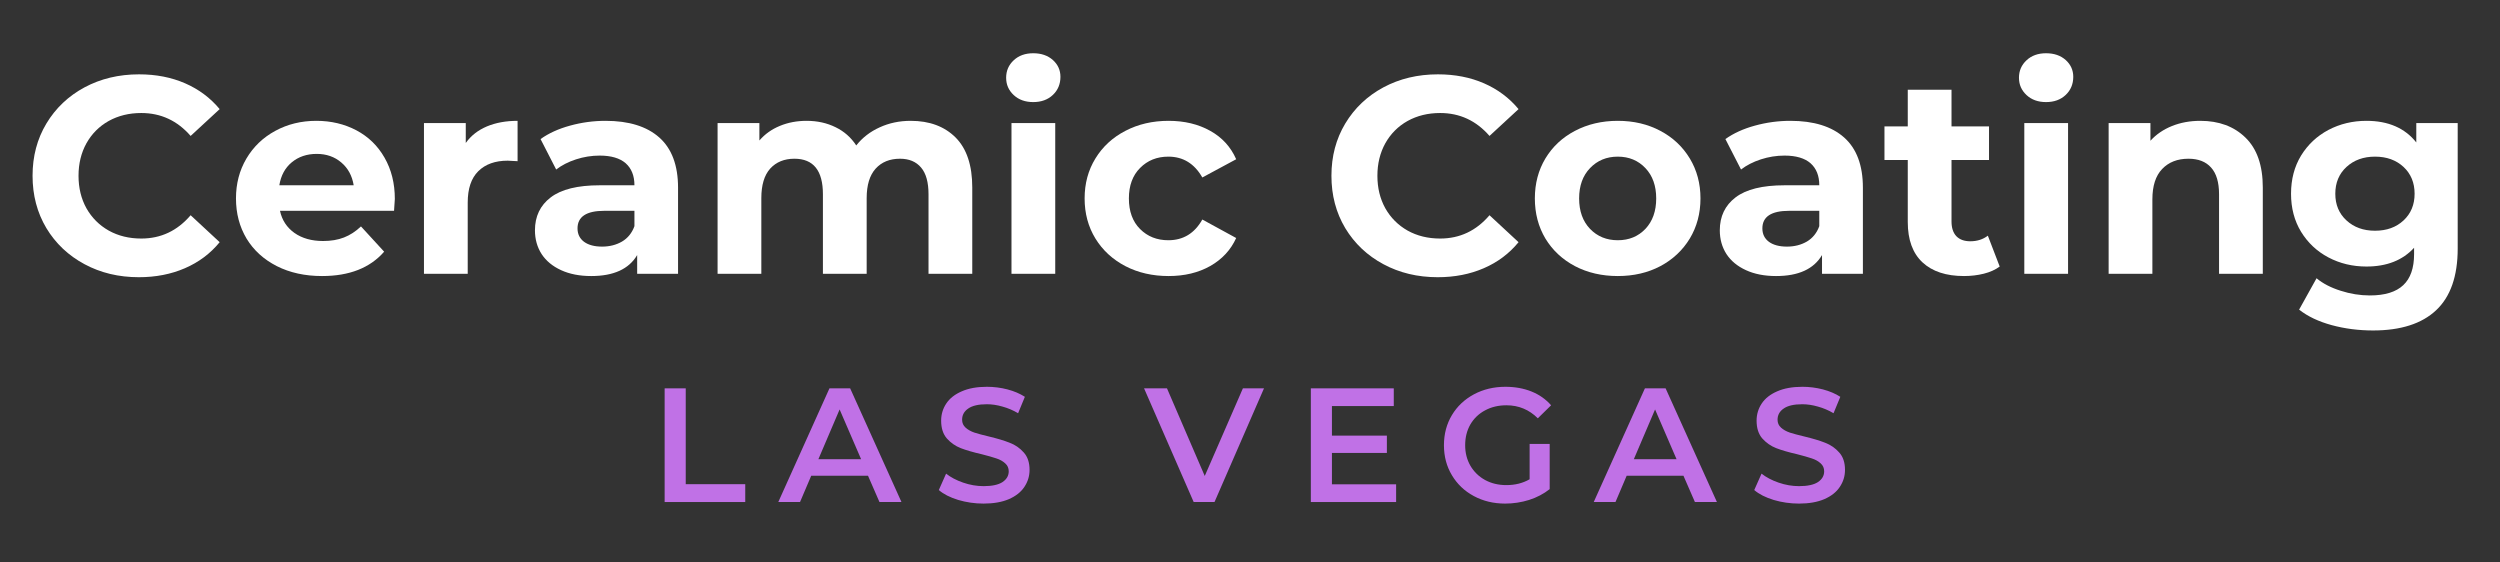
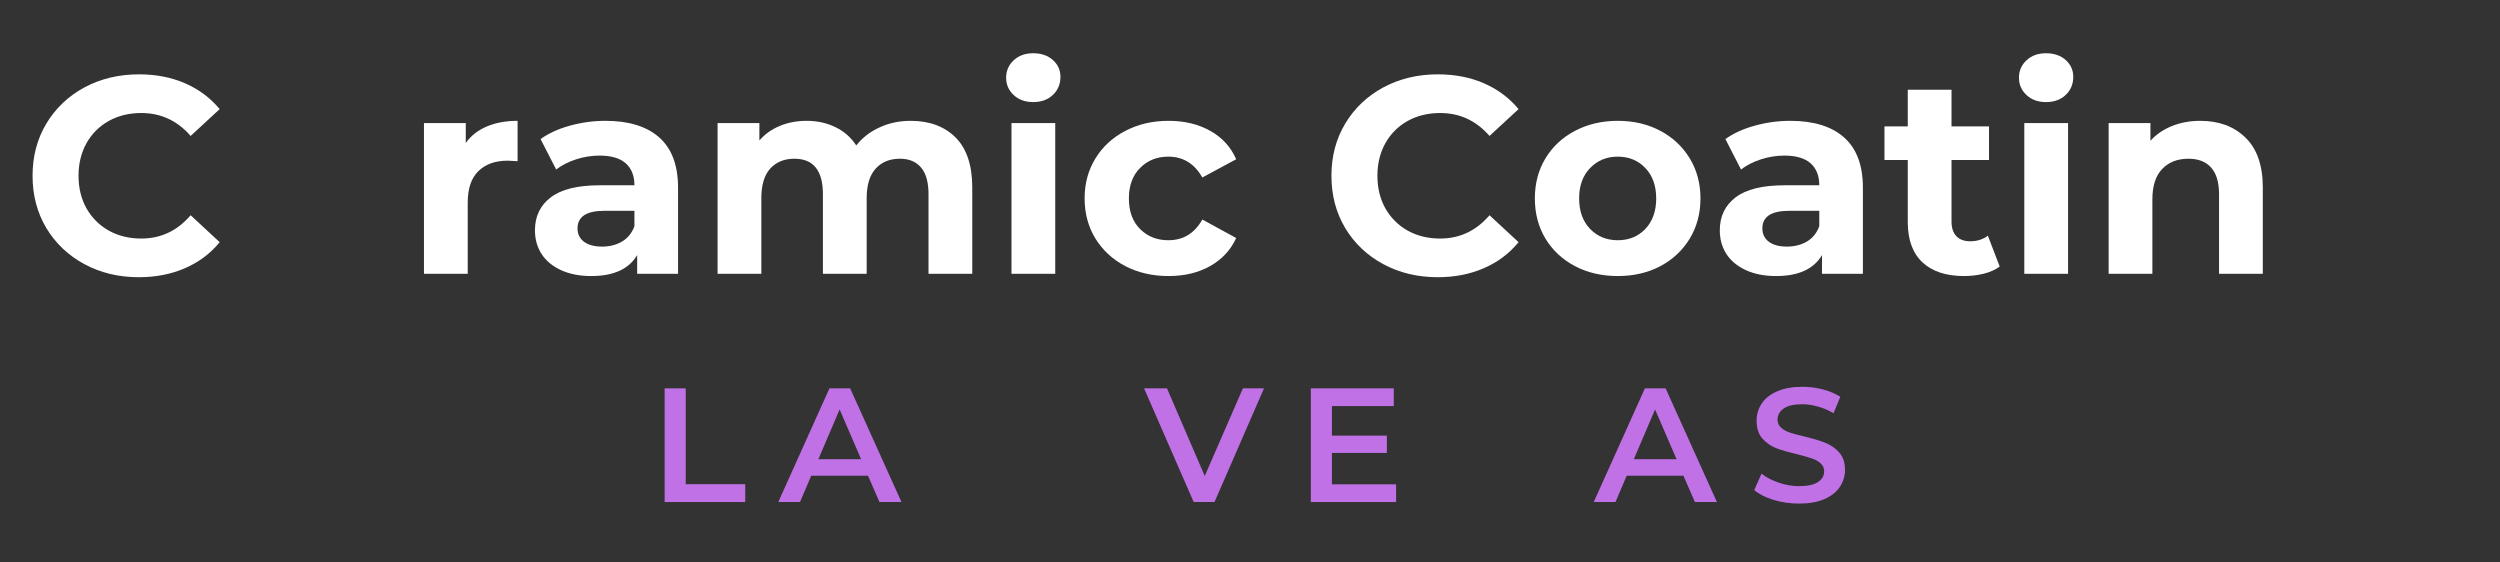
<svg xmlns="http://www.w3.org/2000/svg" width="400" zoomAndPan="magnify" viewBox="0 0 300 67.5" height="90" preserveAspectRatio="xMidYMid meet" version="1.0">
  <rect x="0" y="0" width="300" height="67.5" fill="#333333" stroke="none" />
  <defs>
    <g />
    <clipPath id="01f189288a">
      <path d="M 1.102 1 L 298.895 1 L 298.895 42 L 1.102 42 Z M 1.102 1 " clip-rule="nonzero" />
    </clipPath>
    <clipPath id="35596e50ca">
      <rect x="0" width="298" y="0" height="41" />
    </clipPath>
    <clipPath id="b1440847e2">
      <rect x="0" width="150" y="0" height="24" />
    </clipPath>
  </defs>
  <g clip-path="url(#01f189288a)">
    <g transform="matrix(1, 0, 0, 1, 1, 1)">
      <g clip-path="url(#35596e50ca)">
        <g fill="#ffffff" fill-opacity="1">
          <g transform="translate(1.595, 31.859)">
            <g>
              <path d="M 14.062 0.406 C 11.656 0.406 9.484 -0.113 7.547 -1.156 C 5.609 -2.195 4.082 -3.641 2.969 -5.484 C 1.863 -7.336 1.312 -9.43 1.312 -11.766 C 1.312 -14.098 1.863 -16.188 2.969 -18.031 C 4.082 -19.883 5.609 -21.332 7.547 -22.375 C 9.484 -23.414 11.664 -23.938 14.094 -23.938 C 16.133 -23.938 17.977 -23.578 19.625 -22.859 C 21.27 -22.141 22.648 -21.109 23.766 -19.766 L 20.281 -16.547 C 18.688 -18.379 16.711 -19.297 14.359 -19.297 C 12.898 -19.297 11.598 -18.977 10.453 -18.344 C 9.316 -17.707 8.426 -16.816 7.781 -15.672 C 7.145 -14.523 6.828 -13.223 6.828 -11.766 C 6.828 -10.305 7.145 -9.004 7.781 -7.859 C 8.426 -6.723 9.316 -5.832 10.453 -5.188 C 11.598 -4.551 12.898 -4.234 14.359 -4.234 C 16.711 -4.234 18.688 -5.164 20.281 -7.031 L 23.766 -3.797 C 22.648 -2.43 21.258 -1.391 19.594 -0.672 C 17.938 0.047 16.094 0.406 14.062 0.406 Z M 14.062 0.406 " />
            </g>
          </g>
        </g>
        <g fill="#ffffff" fill-opacity="1">
          <g transform="translate(26.239, 31.859)">
            <g>
-               <path d="M 20.141 -8.984 C 20.141 -8.91 20.109 -8.438 20.047 -7.562 L 6.359 -7.562 C 6.598 -6.445 7.176 -5.562 8.094 -4.906 C 9.02 -4.258 10.164 -3.938 11.531 -3.938 C 12.477 -3.938 13.312 -4.078 14.031 -4.359 C 14.758 -4.641 15.441 -5.082 16.078 -5.688 L 18.859 -2.656 C 17.16 -0.707 14.676 0.266 11.406 0.266 C 9.363 0.266 7.555 -0.129 5.984 -0.922 C 4.41 -1.723 3.195 -2.828 2.344 -4.234 C 1.5 -5.648 1.078 -7.254 1.078 -9.047 C 1.078 -10.816 1.492 -12.41 2.328 -13.828 C 3.172 -15.254 4.328 -16.363 5.797 -17.156 C 7.266 -17.957 8.906 -18.359 10.719 -18.359 C 12.488 -18.359 14.094 -17.977 15.531 -17.219 C 16.969 -16.457 18.094 -15.363 18.906 -13.938 C 19.727 -12.508 20.141 -10.859 20.141 -8.984 Z M 10.766 -14.391 C 9.578 -14.391 8.578 -14.051 7.766 -13.375 C 6.961 -12.707 6.469 -11.789 6.281 -10.625 L 15.203 -10.625 C 15.016 -11.77 14.52 -12.68 13.719 -13.359 C 12.914 -14.047 11.93 -14.391 10.766 -14.391 Z M 10.766 -14.391 " />
-             </g>
+               </g>
          </g>
        </g>
        <g fill="#ffffff" fill-opacity="1">
          <g transform="translate(47.454, 31.859)">
            <g>
              <path d="M 7.438 -15.703 C 8.062 -16.578 8.906 -17.238 9.969 -17.688 C 11.031 -18.133 12.258 -18.359 13.656 -18.359 L 13.656 -13.516 C 13.07 -13.555 12.676 -13.578 12.469 -13.578 C 10.969 -13.578 9.789 -13.156 8.938 -12.312 C 8.094 -11.477 7.672 -10.223 7.672 -8.547 L 7.672 0 L 2.422 0 L 2.422 -18.094 L 7.438 -18.094 Z M 7.438 -15.703 " />
            </g>
          </g>
        </g>
        <g fill="#ffffff" fill-opacity="1">
          <g transform="translate(61.944, 31.859)">
            <g>
              <path d="M 9.719 -18.359 C 12.52 -18.359 14.672 -17.691 16.172 -16.359 C 17.672 -15.023 18.422 -13.016 18.422 -10.328 L 18.422 0 L 13.516 0 L 13.516 -2.25 C 12.523 -0.57 10.688 0.266 8 0.266 C 6.613 0.266 5.41 0.031 4.391 -0.438 C 3.367 -0.906 2.586 -1.551 2.047 -2.375 C 1.516 -3.207 1.25 -4.156 1.25 -5.219 C 1.25 -6.895 1.879 -8.211 3.141 -9.172 C 4.41 -10.141 6.367 -10.625 9.016 -10.625 L 13.188 -10.625 C 13.188 -11.77 12.836 -12.648 12.141 -13.266 C 11.441 -13.879 10.398 -14.188 9.016 -14.188 C 8.047 -14.188 7.098 -14.035 6.172 -13.734 C 5.242 -13.43 4.453 -13.023 3.797 -12.516 L 1.922 -16.172 C 2.898 -16.867 4.078 -17.406 5.453 -17.781 C 6.836 -18.164 8.258 -18.359 9.719 -18.359 Z M 9.312 -3.266 C 10.207 -3.266 11.004 -3.469 11.703 -3.875 C 12.398 -4.289 12.895 -4.906 13.188 -5.719 L 13.188 -7.562 L 9.578 -7.562 C 7.43 -7.562 6.359 -6.859 6.359 -5.453 C 6.359 -4.773 6.617 -4.238 7.141 -3.844 C 7.672 -3.457 8.395 -3.266 9.312 -3.266 Z M 9.312 -3.266 " />
            </g>
          </g>
        </g>
        <g fill="#ffffff" fill-opacity="1">
          <g transform="translate(82.688, 31.859)">
            <g>
              <path d="M 25.594 -18.359 C 27.852 -18.359 29.648 -17.691 30.984 -16.359 C 32.316 -15.023 32.984 -13.023 32.984 -10.359 L 32.984 0 L 27.734 0 L 27.734 -9.547 C 27.734 -10.984 27.438 -12.051 26.844 -12.75 C 26.25 -13.457 25.406 -13.812 24.312 -13.812 C 23.082 -13.812 22.109 -13.414 21.391 -12.625 C 20.672 -11.832 20.312 -10.648 20.312 -9.078 L 20.312 0 L 15.062 0 L 15.062 -9.547 C 15.062 -12.391 13.922 -13.812 11.641 -13.812 C 10.422 -13.812 9.453 -13.414 8.734 -12.625 C 8.023 -11.832 7.672 -10.648 7.672 -9.078 L 7.672 0 L 2.422 0 L 2.422 -18.094 L 7.438 -18.094 L 7.438 -16 C 8.102 -16.77 8.922 -17.352 9.891 -17.75 C 10.867 -18.156 11.941 -18.359 13.109 -18.359 C 14.391 -18.359 15.547 -18.102 16.578 -17.594 C 17.609 -17.094 18.438 -16.363 19.062 -15.406 C 19.801 -16.344 20.738 -17.066 21.875 -17.578 C 23.008 -18.098 24.25 -18.359 25.594 -18.359 Z M 25.594 -18.359 " />
            </g>
          </g>
        </g>
        <g fill="#ffffff" fill-opacity="1">
          <g transform="translate(117.956, 31.859)">
            <g>
              <path d="M 2.422 -18.094 L 7.672 -18.094 L 7.672 0 L 2.422 0 Z M 5.031 -20.609 C 4.07 -20.609 3.289 -20.891 2.688 -21.453 C 2.082 -22.016 1.781 -22.707 1.781 -23.531 C 1.781 -24.363 2.082 -25.062 2.688 -25.625 C 3.289 -26.188 4.07 -26.469 5.031 -26.469 C 6 -26.469 6.785 -26.195 7.391 -25.656 C 7.992 -25.113 8.297 -24.441 8.297 -23.641 C 8.297 -22.766 7.992 -22.039 7.391 -21.469 C 6.785 -20.895 6 -20.609 5.031 -20.609 Z M 5.031 -20.609 " />
            </g>
          </g>
        </g>
        <g fill="#ffffff" fill-opacity="1">
          <g transform="translate(128.076, 31.859)">
            <g>
              <path d="M 11.156 0.266 C 9.227 0.266 7.5 -0.129 5.969 -0.922 C 4.438 -1.723 3.238 -2.828 2.375 -4.234 C 1.508 -5.648 1.078 -7.254 1.078 -9.047 C 1.078 -10.836 1.508 -12.438 2.375 -13.844 C 3.238 -15.258 4.438 -16.363 5.969 -17.156 C 7.5 -17.957 9.227 -18.359 11.156 -18.359 C 13.062 -18.359 14.727 -17.957 16.156 -17.156 C 17.582 -16.363 18.617 -15.227 19.266 -13.75 L 15.203 -11.562 C 14.254 -13.227 12.895 -14.062 11.125 -14.062 C 9.758 -14.062 8.629 -13.609 7.734 -12.703 C 6.836 -11.805 6.391 -10.586 6.391 -9.047 C 6.391 -7.492 6.836 -6.27 7.734 -5.375 C 8.629 -4.477 9.758 -4.031 11.125 -4.031 C 12.914 -4.031 14.273 -4.859 15.203 -6.516 L 19.266 -4.297 C 18.617 -2.867 17.582 -1.75 16.156 -0.938 C 14.727 -0.133 13.062 0.266 11.156 0.266 Z M 11.156 0.266 " />
            </g>
          </g>
        </g>
        <g fill="#ffffff" fill-opacity="1">
          <g transform="translate(147.946, 31.859)">
            <g />
          </g>
        </g>
        <g fill="#ffffff" fill-opacity="1">
          <g transform="translate(157.46, 31.859)">
            <g>
              <path d="M 14.062 0.406 C 11.656 0.406 9.484 -0.113 7.547 -1.156 C 5.609 -2.195 4.082 -3.641 2.969 -5.484 C 1.863 -7.336 1.312 -9.43 1.312 -11.766 C 1.312 -14.098 1.863 -16.188 2.969 -18.031 C 4.082 -19.883 5.609 -21.332 7.547 -22.375 C 9.484 -23.414 11.664 -23.938 14.094 -23.938 C 16.133 -23.938 17.977 -23.578 19.625 -22.859 C 21.27 -22.141 22.648 -21.109 23.766 -19.766 L 20.281 -16.547 C 18.688 -18.379 16.711 -19.297 14.359 -19.297 C 12.898 -19.297 11.598 -18.977 10.453 -18.344 C 9.316 -17.707 8.426 -16.816 7.781 -15.672 C 7.145 -14.523 6.828 -13.223 6.828 -11.766 C 6.828 -10.305 7.145 -9.004 7.781 -7.859 C 8.426 -6.723 9.316 -5.832 10.453 -5.188 C 11.598 -4.551 12.898 -4.234 14.359 -4.234 C 16.711 -4.234 18.688 -5.164 20.281 -7.031 L 23.766 -3.797 C 22.648 -2.43 21.258 -1.391 19.594 -0.672 C 17.938 0.047 16.094 0.406 14.062 0.406 Z M 14.062 0.406 " />
            </g>
          </g>
        </g>
        <g fill="#ffffff" fill-opacity="1">
          <g transform="translate(182.104, 31.859)">
            <g>
              <path d="M 11.031 0.266 C 9.125 0.266 7.41 -0.129 5.891 -0.922 C 4.379 -1.723 3.195 -2.828 2.344 -4.234 C 1.5 -5.648 1.078 -7.254 1.078 -9.047 C 1.078 -10.836 1.5 -12.438 2.344 -13.844 C 3.195 -15.258 4.379 -16.363 5.891 -17.156 C 7.41 -17.957 9.125 -18.359 11.031 -18.359 C 12.938 -18.359 14.641 -17.957 16.141 -17.156 C 17.641 -16.363 18.816 -15.258 19.672 -13.844 C 20.523 -12.438 20.953 -10.836 20.953 -9.047 C 20.953 -7.254 20.523 -5.648 19.672 -4.234 C 18.816 -2.828 17.641 -1.723 16.141 -0.922 C 14.641 -0.129 12.938 0.266 11.031 0.266 Z M 11.031 -4.031 C 12.375 -4.031 13.477 -4.484 14.344 -5.391 C 15.207 -6.305 15.641 -7.523 15.641 -9.047 C 15.641 -10.566 15.207 -11.781 14.344 -12.688 C 13.477 -13.602 12.375 -14.062 11.031 -14.062 C 9.688 -14.062 8.578 -13.602 7.703 -12.688 C 6.828 -11.781 6.391 -10.566 6.391 -9.047 C 6.391 -7.523 6.828 -6.305 7.703 -5.391 C 8.578 -4.484 9.688 -4.031 11.031 -4.031 Z M 11.031 -4.031 " />
            </g>
          </g>
        </g>
        <g fill="#ffffff" fill-opacity="1">
          <g transform="translate(204.126, 31.859)">
            <g>
              <path d="M 9.719 -18.359 C 12.52 -18.359 14.672 -17.691 16.172 -16.359 C 17.672 -15.023 18.422 -13.016 18.422 -10.328 L 18.422 0 L 13.516 0 L 13.516 -2.25 C 12.523 -0.57 10.688 0.266 8 0.266 C 6.613 0.266 5.41 0.031 4.391 -0.438 C 3.367 -0.906 2.586 -1.551 2.047 -2.375 C 1.516 -3.207 1.25 -4.156 1.25 -5.219 C 1.25 -6.895 1.879 -8.211 3.141 -9.172 C 4.41 -10.141 6.367 -10.625 9.016 -10.625 L 13.188 -10.625 C 13.188 -11.77 12.836 -12.648 12.141 -13.266 C 11.441 -13.879 10.398 -14.188 9.016 -14.188 C 8.047 -14.188 7.098 -14.035 6.172 -13.734 C 5.242 -13.43 4.453 -13.023 3.797 -12.516 L 1.922 -16.172 C 2.898 -16.867 4.078 -17.406 5.453 -17.781 C 6.836 -18.164 8.258 -18.359 9.719 -18.359 Z M 9.312 -3.266 C 10.207 -3.266 11.004 -3.469 11.703 -3.875 C 12.398 -4.289 12.895 -4.906 13.188 -5.719 L 13.188 -7.562 L 9.578 -7.562 C 7.43 -7.562 6.359 -6.859 6.359 -5.453 C 6.359 -4.773 6.617 -4.238 7.141 -3.844 C 7.672 -3.457 8.395 -3.266 9.312 -3.266 Z M 9.312 -3.266 " />
            </g>
          </g>
        </g>
        <g fill="#ffffff" fill-opacity="1">
          <g transform="translate(224.87, 31.859)">
            <g>
              <path d="M 14.094 -0.875 C 13.57 -0.488 12.938 -0.203 12.188 -0.016 C 11.438 0.172 10.645 0.266 9.812 0.266 C 7.664 0.266 6.004 -0.281 4.828 -1.375 C 3.648 -2.477 3.062 -4.094 3.062 -6.219 L 3.062 -13.656 L 0.266 -13.656 L 0.266 -17.688 L 3.062 -17.688 L 3.062 -22.094 L 8.312 -22.094 L 8.312 -17.688 L 12.812 -17.688 L 12.812 -13.656 L 8.312 -13.656 L 8.312 -6.281 C 8.312 -5.52 8.504 -4.93 8.891 -4.516 C 9.285 -4.109 9.844 -3.906 10.562 -3.906 C 11.383 -3.906 12.086 -4.129 12.672 -4.578 Z M 14.094 -0.875 " />
            </g>
          </g>
        </g>
        <g fill="#ffffff" fill-opacity="1">
          <g transform="translate(239.495, 31.859)">
            <g>
              <path d="M 2.422 -18.094 L 7.672 -18.094 L 7.672 0 L 2.422 0 Z M 5.031 -20.609 C 4.07 -20.609 3.289 -20.891 2.688 -21.453 C 2.082 -22.016 1.781 -22.707 1.781 -23.531 C 1.781 -24.363 2.082 -25.062 2.688 -25.625 C 3.289 -26.188 4.07 -26.469 5.031 -26.469 C 6 -26.469 6.785 -26.195 7.391 -25.656 C 7.992 -25.113 8.297 -24.441 8.297 -23.641 C 8.297 -22.766 7.992 -22.039 7.391 -21.469 C 6.785 -20.895 6 -20.609 5.031 -20.609 Z M 5.031 -20.609 " />
            </g>
          </g>
        </g>
        <g fill="#ffffff" fill-opacity="1">
          <g transform="translate(249.614, 31.859)">
            <g>
              <path d="M 13.422 -18.359 C 15.66 -18.359 17.469 -17.688 18.844 -16.344 C 20.227 -15 20.922 -13.004 20.922 -10.359 L 20.922 0 L 15.672 0 L 15.672 -9.547 C 15.672 -10.984 15.352 -12.051 14.719 -12.75 C 14.094 -13.457 13.188 -13.812 12 -13.812 C 10.676 -13.812 9.625 -13.398 8.844 -12.578 C 8.062 -11.766 7.672 -10.551 7.672 -8.938 L 7.672 0 L 2.422 0 L 2.422 -18.094 L 7.438 -18.094 L 7.438 -15.969 C 8.125 -16.727 8.984 -17.316 10.016 -17.734 C 11.047 -18.148 12.18 -18.359 13.422 -18.359 Z M 13.422 -18.359 " />
            </g>
          </g>
        </g>
        <g fill="#ffffff" fill-opacity="1">
          <g transform="translate(272.846, 31.859)">
            <g>
-               <path d="M 21.078 -18.094 L 21.078 -3.031 C 21.078 0.289 20.211 2.758 18.484 4.375 C 16.766 5.988 14.242 6.797 10.922 6.797 C 9.18 6.797 7.523 6.582 5.953 6.156 C 4.379 5.727 3.078 5.109 2.047 4.297 L 4.141 0.531 C 4.898 1.164 5.863 1.664 7.031 2.031 C 8.195 2.406 9.363 2.594 10.531 2.594 C 12.344 2.594 13.68 2.18 14.547 1.359 C 15.41 0.547 15.844 -0.691 15.844 -2.359 L 15.844 -3.125 C 14.469 -1.625 12.562 -0.875 10.125 -0.875 C 8.469 -0.875 6.945 -1.238 5.562 -1.969 C 4.188 -2.695 3.094 -3.723 2.281 -5.047 C 1.477 -6.367 1.078 -7.891 1.078 -9.609 C 1.078 -11.336 1.477 -12.863 2.281 -14.188 C 3.094 -15.508 4.188 -16.535 5.562 -17.266 C 6.945 -17.992 8.469 -18.359 10.125 -18.359 C 12.75 -18.359 14.742 -17.492 16.109 -15.766 L 16.109 -18.094 Z M 11.156 -5.172 C 12.551 -5.172 13.691 -5.582 14.578 -6.406 C 15.461 -7.227 15.906 -8.297 15.906 -9.609 C 15.906 -10.93 15.461 -12.004 14.578 -12.828 C 13.691 -13.648 12.551 -14.062 11.156 -14.062 C 9.77 -14.062 8.629 -13.648 7.734 -12.828 C 6.836 -12.004 6.391 -10.93 6.391 -9.609 C 6.391 -8.297 6.836 -7.227 7.734 -6.406 C 8.629 -5.582 9.77 -5.172 11.156 -5.172 Z M 11.156 -5.172 " />
-             </g>
+               </g>
          </g>
        </g>
      </g>
    </g>
  </g>
  <g transform="matrix(1, 0, 0, 1, 77, 42)">
    <g clip-path="url(#b1440847e2)">
      <g fill="#c071e6" fill-opacity="1">
        <g transform="translate(0.929, 18.243)">
          <g>
            <path d="M 1.828 -13.641 L 4.359 -13.641 L 4.359 -2.141 L 11.5 -2.141 L 11.5 0 L 1.828 0 Z M 1.828 -13.641 " />
          </g>
        </g>
      </g>
      <g fill="#c071e6" fill-opacity="1">
        <g transform="translate(16.488, 18.243)">
          <g>
            <path d="M 10.672 -3.156 L 3.859 -3.156 L 2.516 0 L -0.094 0 L 6.047 -13.641 L 8.531 -13.641 L 14.688 0 L 12.047 0 Z M 9.844 -5.141 L 7.266 -11.109 L 4.719 -5.141 Z M 9.844 -5.141 " />
          </g>
        </g>
      </g>
      <g fill="#c071e6" fill-opacity="1">
        <g transform="translate(34.969, 18.243)">
          <g>
-             <path d="M 6.062 0.188 C 5.008 0.188 3.992 0.039 3.016 -0.25 C 2.035 -0.551 1.258 -0.945 0.688 -1.438 L 1.562 -3.406 C 2.113 -2.969 2.797 -2.609 3.609 -2.328 C 4.422 -2.047 5.238 -1.906 6.062 -1.906 C 7.07 -1.906 7.828 -2.066 8.328 -2.391 C 8.828 -2.723 9.078 -3.156 9.078 -3.688 C 9.078 -4.07 8.938 -4.391 8.656 -4.641 C 8.375 -4.898 8.02 -5.098 7.594 -5.234 C 7.164 -5.379 6.582 -5.547 5.844 -5.734 C 4.801 -5.973 3.957 -6.219 3.312 -6.469 C 2.676 -6.719 2.125 -7.102 1.656 -7.625 C 1.195 -8.156 0.969 -8.867 0.969 -9.766 C 0.969 -10.516 1.172 -11.195 1.578 -11.812 C 1.992 -12.438 2.613 -12.926 3.438 -13.281 C 4.258 -13.645 5.27 -13.828 6.469 -13.828 C 7.301 -13.828 8.117 -13.723 8.922 -13.516 C 9.723 -13.305 10.422 -13.008 11.016 -12.625 L 10.203 -10.656 C 9.609 -11.008 8.984 -11.273 8.328 -11.453 C 7.68 -11.641 7.055 -11.734 6.453 -11.734 C 5.453 -11.734 4.707 -11.562 4.219 -11.219 C 3.727 -10.883 3.484 -10.438 3.484 -9.875 C 3.484 -9.488 3.625 -9.172 3.906 -8.922 C 4.188 -8.672 4.539 -8.473 4.969 -8.328 C 5.395 -8.191 5.977 -8.035 6.719 -7.859 C 7.727 -7.617 8.555 -7.367 9.203 -7.109 C 9.859 -6.859 10.414 -6.473 10.875 -5.953 C 11.344 -5.441 11.578 -4.742 11.578 -3.859 C 11.578 -3.109 11.367 -2.426 10.953 -1.812 C 10.547 -1.195 9.926 -0.707 9.094 -0.344 C 8.27 0.008 7.258 0.188 6.062 0.188 Z M 6.062 0.188 " />
-           </g>
+             </g>
        </g>
      </g>
      <g fill="#c071e6" fill-opacity="1">
        <g transform="translate(51.112, 18.243)">
          <g />
        </g>
      </g>
      <g fill="#c071e6" fill-opacity="1">
        <g transform="translate(60.382, 18.243)">
          <g>
            <path d="M 14.297 -13.641 L 8.359 0 L 5.859 0 L -0.094 -13.641 L 2.656 -13.641 L 7.188 -3.125 L 11.766 -13.641 Z M 14.297 -13.641 " />
          </g>
        </g>
      </g>
      <g fill="#c071e6" fill-opacity="1">
        <g transform="translate(78.472, 18.243)">
          <g>
            <path d="M 12.062 -2.125 L 12.062 0 L 1.828 0 L 1.828 -13.641 L 11.781 -13.641 L 11.781 -11.516 L 4.359 -11.516 L 4.359 -7.969 L 10.953 -7.969 L 10.953 -5.891 L 4.359 -5.891 L 4.359 -2.125 Z M 12.062 -2.125 " />
          </g>
        </g>
      </g>
      <g fill="#c071e6" fill-opacity="1">
        <g transform="translate(95.414, 18.243)">
          <g>
-             <path d="M 11.141 -6.969 L 13.547 -6.969 L 13.547 -1.547 C 12.836 -0.984 12.016 -0.551 11.078 -0.25 C 10.148 0.039 9.191 0.188 8.203 0.188 C 6.816 0.188 5.562 -0.113 4.438 -0.719 C 3.32 -1.32 2.445 -2.156 1.812 -3.219 C 1.176 -4.281 0.859 -5.477 0.859 -6.812 C 0.859 -8.156 1.176 -9.359 1.812 -10.422 C 2.445 -11.484 3.328 -12.316 4.453 -12.922 C 5.578 -13.523 6.836 -13.828 8.234 -13.828 C 9.379 -13.828 10.422 -13.641 11.359 -13.266 C 12.297 -12.891 13.082 -12.336 13.719 -11.609 L 12.125 -10.047 C 11.082 -11.086 9.828 -11.609 8.359 -11.609 C 7.398 -11.609 6.547 -11.406 5.797 -11 C 5.047 -10.602 4.457 -10.039 4.031 -9.312 C 3.613 -8.582 3.406 -7.75 3.406 -6.812 C 3.406 -5.906 3.613 -5.086 4.031 -4.359 C 4.457 -3.629 5.047 -3.055 5.797 -2.641 C 6.547 -2.234 7.395 -2.031 8.344 -2.031 C 9.406 -2.031 10.336 -2.266 11.141 -2.734 Z M 11.141 -6.969 " />
-           </g>
+             </g>
        </g>
      </g>
      <g fill="#c071e6" fill-opacity="1">
        <g transform="translate(114.342, 18.243)">
          <g>
            <path d="M 10.672 -3.156 L 3.859 -3.156 L 2.516 0 L -0.094 0 L 6.047 -13.641 L 8.531 -13.641 L 14.688 0 L 12.047 0 Z M 9.844 -5.141 L 7.266 -11.109 L 4.719 -5.141 Z M 9.844 -5.141 " />
          </g>
        </g>
      </g>
      <g fill="#c071e6" fill-opacity="1">
        <g transform="translate(132.822, 18.243)">
          <g>
            <path d="M 6.062 0.188 C 5.008 0.188 3.992 0.039 3.016 -0.25 C 2.035 -0.551 1.258 -0.945 0.688 -1.438 L 1.562 -3.406 C 2.113 -2.969 2.797 -2.609 3.609 -2.328 C 4.422 -2.047 5.238 -1.906 6.062 -1.906 C 7.07 -1.906 7.828 -2.066 8.328 -2.391 C 8.828 -2.723 9.078 -3.156 9.078 -3.688 C 9.078 -4.07 8.938 -4.391 8.656 -4.641 C 8.375 -4.898 8.02 -5.098 7.594 -5.234 C 7.164 -5.379 6.582 -5.547 5.844 -5.734 C 4.801 -5.973 3.957 -6.219 3.312 -6.469 C 2.676 -6.719 2.125 -7.102 1.656 -7.625 C 1.195 -8.156 0.969 -8.867 0.969 -9.766 C 0.969 -10.516 1.172 -11.195 1.578 -11.812 C 1.992 -12.438 2.613 -12.926 3.438 -13.281 C 4.258 -13.645 5.27 -13.828 6.469 -13.828 C 7.301 -13.828 8.117 -13.723 8.922 -13.516 C 9.723 -13.305 10.422 -13.008 11.016 -12.625 L 10.203 -10.656 C 9.609 -11.008 8.984 -11.273 8.328 -11.453 C 7.68 -11.641 7.055 -11.734 6.453 -11.734 C 5.453 -11.734 4.707 -11.562 4.219 -11.219 C 3.727 -10.883 3.484 -10.438 3.484 -9.875 C 3.484 -9.488 3.625 -9.172 3.906 -8.922 C 4.188 -8.672 4.539 -8.473 4.969 -8.328 C 5.395 -8.191 5.977 -8.035 6.719 -7.859 C 7.727 -7.617 8.555 -7.367 9.203 -7.109 C 9.859 -6.859 10.414 -6.473 10.875 -5.953 C 11.344 -5.441 11.578 -4.742 11.578 -3.859 C 11.578 -3.109 11.367 -2.426 10.953 -1.812 C 10.547 -1.195 9.926 -0.707 9.094 -0.344 C 8.27 0.008 7.258 0.188 6.062 0.188 Z M 6.062 0.188 " />
          </g>
        </g>
      </g>
    </g>
  </g>
</svg>